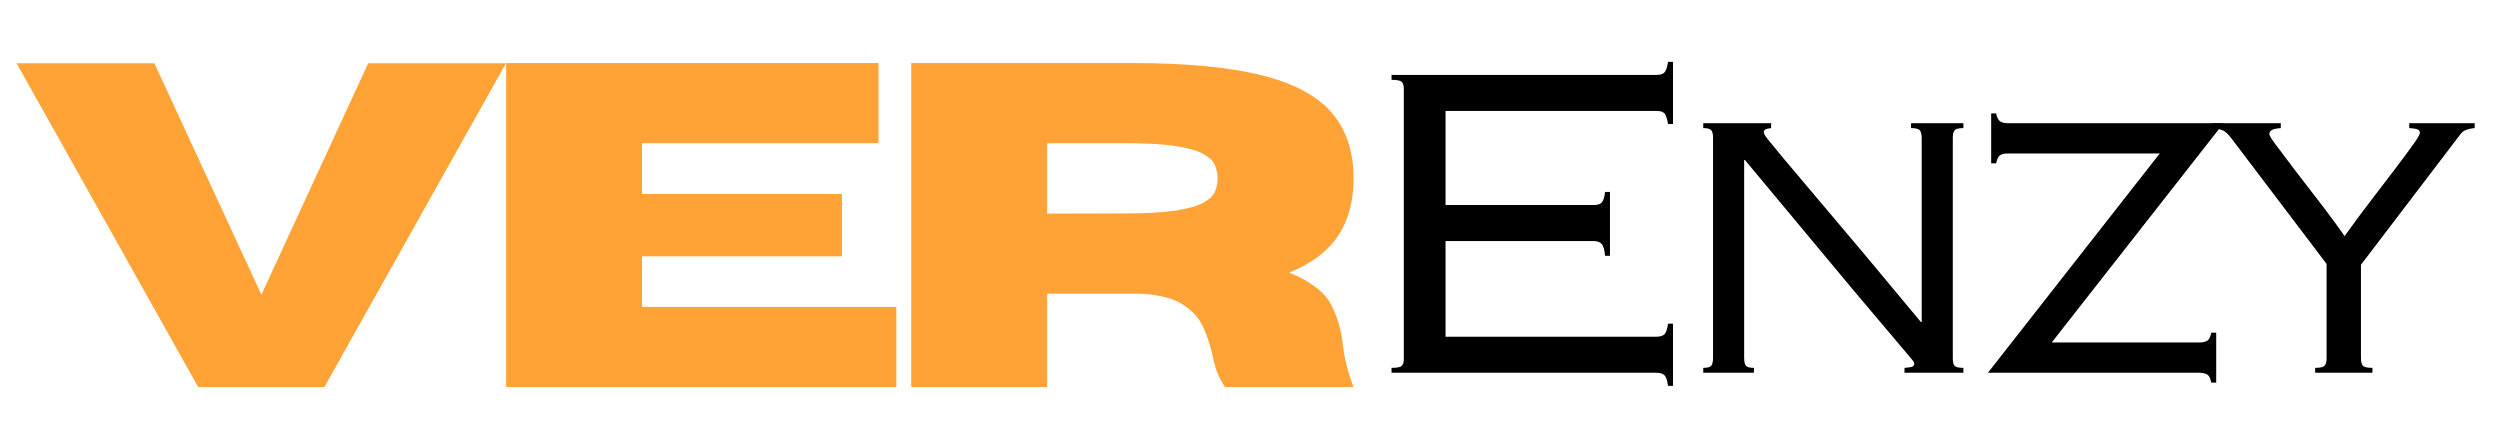
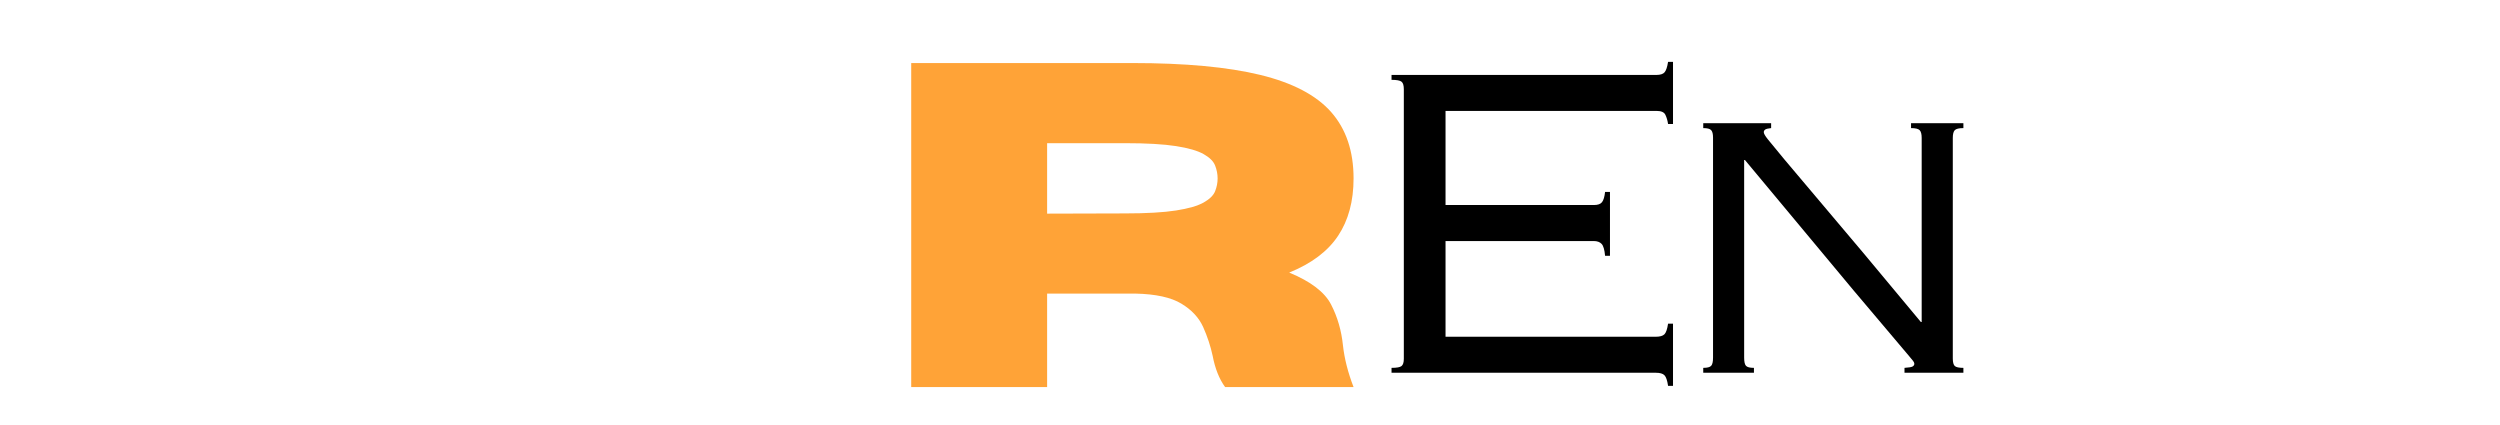
<svg xmlns="http://www.w3.org/2000/svg" width="1170" zoomAndPan="magnify" viewBox="0 0 877.5 149.25" height="199" preserveAspectRatio="xMidYMid meet" version="1.2">
  <defs />
  <g id="deb8e3b8e2">
    <g style="fill:#ffa337;fill-opacity:1;">
      <g transform="translate(4.642, 135.863)">
-         <path style="stroke:none" d="M 109.219 0 L 64.922 0 L 1.188 -113.656 L 49.531 -113.656 L 87.109 -32.422 L 124.594 -113.656 L 172.953 -113.656 Z M 109.219 0 " />
-       </g>
+         </g>
    </g>
    <g style="fill:#ffa337;fill-opacity:1;">
      <g transform="translate(164.97, 135.863)">
-         <path style="stroke:none" d="M 149.641 0 L 12.688 0 L 12.688 -113.734 L 143.391 -113.734 L 143.391 -85.609 L 60.391 -85.609 L 60.391 -67.766 L 130.547 -67.766 L 130.547 -45.891 L 60.391 -45.891 L 60.391 -28.141 L 149.641 -28.141 Z M 149.641 0 " />
-       </g>
+         </g>
    </g>
    <g style="fill:#ffa337;fill-opacity:1;">
      <g transform="translate(307.149, 135.863)">
        <path style="stroke:none" d="M 167.953 0 L 122.859 0 C 120.797 -2.852 119.344 -6.5 118.5 -10.938 C 117.758 -14.375 116.648 -17.742 115.172 -21.047 C 113.691 -24.348 111.141 -27.094 107.516 -29.281 C 103.898 -31.477 98.523 -32.656 91.391 -32.812 L 60.391 -32.812 L 60.391 0 L 12.688 0 L 12.688 -113.734 L 90.281 -113.734 C 108.82 -113.734 123.785 -112.348 135.172 -109.578 C 146.566 -106.805 154.879 -102.445 160.109 -96.5 C 165.336 -90.551 167.953 -82.797 167.953 -73.234 C 167.953 -65.254 166.141 -58.539 162.516 -53.094 C 158.898 -47.656 153.18 -43.352 145.359 -40.188 C 152.922 -37.07 157.82 -33.332 160.062 -28.969 C 162.312 -24.613 163.703 -19.816 164.234 -14.578 C 164.754 -9.93 165.992 -5.07 167.953 0 Z M 60.391 -60.875 L 87.656 -60.953 C 95.27 -60.953 101.27 -61.297 105.656 -61.984 C 110.039 -62.672 113.273 -63.609 115.359 -64.797 C 117.453 -65.984 118.785 -67.301 119.359 -68.75 C 119.941 -70.207 120.234 -71.703 120.234 -73.234 C 120.234 -74.766 119.941 -76.27 119.359 -77.75 C 118.785 -79.227 117.453 -80.562 115.359 -81.75 C 113.273 -82.945 110.039 -83.891 105.656 -84.578 C 101.27 -85.266 95.27 -85.609 87.656 -85.609 L 60.391 -85.609 Z M 60.391 -60.875 " />
      </g>
    </g>
    <g style="fill:#000000;fill-opacity:1;">
      <g transform="translate(476.367, 130.837)">
        <path style="stroke:none" d="M 110.859 -109.125 L 110.859 -87.312 L 109.125 -87.312 C 108.938 -88.551 108.625 -89.625 108.188 -90.531 C 107.758 -91.445 106.734 -91.906 105.109 -91.906 L 31.016 -91.906 L 31.016 -58.875 L 83.141 -58.875 C 84.484 -58.875 85.414 -59.207 85.938 -59.875 C 86.469 -60.551 86.828 -61.75 87.016 -63.469 L 88.734 -63.469 L 88.734 -41.062 L 87.016 -41.062 C 86.828 -43.176 86.422 -44.566 85.797 -45.234 C 85.172 -45.898 84.238 -46.234 83 -46.234 L 31.016 -46.234 L 31.016 -12.641 L 104.828 -12.641 C 106.266 -12.641 107.27 -12.926 107.844 -13.5 C 108.414 -14.07 108.844 -15.316 109.125 -17.234 L 110.859 -17.234 L 110.859 4.594 L 109.125 4.594 C 108.844 2.676 108.414 1.43 107.844 0.859 C 107.27 0.285 106.266 0 104.828 0 L 12.062 0 L 12.062 -1.719 C 13.883 -1.719 15.055 -1.93 15.578 -2.359 C 16.109 -2.797 16.375 -3.633 16.375 -4.875 L 16.375 -99.516 C 16.375 -100.848 16.109 -101.727 15.578 -102.156 C 15.055 -102.594 13.883 -102.812 12.062 -102.812 L 12.062 -104.531 L 104.969 -104.531 C 106.406 -104.531 107.383 -104.844 107.906 -105.469 C 108.438 -106.094 108.844 -107.312 109.125 -109.125 Z M 110.859 -109.125 " />
      </g>
    </g>
    <g style="fill:#000000;fill-opacity:1;">
      <g transform="translate(583.76, 130.837)">
        <path style="stroke:none" d="M 37.906 -87.594 L 37.906 -85.875 C 36.852 -85.77 36.16 -85.598 35.828 -85.359 C 35.492 -85.117 35.328 -84.812 35.328 -84.438 C 35.328 -83.957 35.805 -83.117 36.766 -81.922 C 37.723 -80.723 39.633 -78.398 42.5 -74.953 L 70.5 -41.781 L 90.469 -17.812 L 90.75 -17.812 L 90.75 -82.422 C 90.75 -83.766 90.508 -84.676 90.031 -85.156 C 89.551 -85.633 88.547 -85.875 87.016 -85.875 L 87.016 -87.594 L 105.391 -87.594 L 105.391 -85.875 C 103.859 -85.875 102.852 -85.633 102.375 -85.156 C 101.906 -84.676 101.672 -83.766 101.672 -82.422 L 101.672 -5.031 C 101.672 -3.688 101.906 -2.797 102.375 -2.359 C 102.852 -1.93 103.859 -1.719 105.391 -1.719 L 105.391 0 L 84.719 0 L 84.719 -1.719 C 86.25 -1.812 87.207 -1.977 87.594 -2.219 C 87.977 -2.457 88.172 -2.77 88.172 -3.156 C 88.172 -3.445 88.023 -3.781 87.734 -4.156 C 87.453 -4.539 86.973 -5.117 86.297 -5.891 L 66.766 -29 L 28.719 -74.672 L 28.438 -74.672 L 28.438 -5.312 C 28.438 -3.875 28.648 -2.914 29.078 -2.438 C 29.504 -1.957 30.438 -1.719 31.875 -1.719 L 31.875 0 L 14.078 0 L 14.078 -1.719 C 15.504 -1.719 16.43 -1.957 16.859 -2.438 C 17.297 -2.914 17.516 -3.875 17.516 -5.312 L 17.516 -82.562 C 17.516 -83.812 17.297 -84.676 16.859 -85.156 C 16.43 -85.633 15.504 -85.875 14.078 -85.875 L 14.078 -87.594 Z M 37.906 -87.594 " />
      </g>
    </g>
    <g style="fill:#000000;fill-opacity:1;">
      <g transform="translate(691.153, 130.837)">
-         <path style="stroke:none" d="M 7.75 -91.031 L 9.484 -91.031 C 9.766 -89.602 10.238 -88.672 10.906 -88.234 C 11.582 -87.805 12.445 -87.594 13.5 -87.594 L 89.312 -87.594 L 29 -10.625 L 80.844 -10.625 C 81.895 -10.625 82.781 -10.816 83.5 -11.203 C 84.219 -11.586 84.719 -12.547 85 -14.078 L 86.734 -14.078 L 86.734 3.453 L 85 3.453 C 84.719 1.922 84.219 0.961 83.5 0.578 C 82.781 0.191 81.895 0 80.844 0 L 6.609 0 L 66.922 -76.969 L 13.5 -76.969 C 12.25 -76.969 11.336 -76.727 10.766 -76.25 C 10.191 -75.77 9.766 -74.859 9.484 -73.516 L 7.75 -73.516 Z M 7.75 -91.031 " />
-       </g>
+         </g>
    </g>
    <g style="fill:#000000;fill-opacity:1;">
      <g transform="translate(774.712, 130.837)">
-         <path style="stroke:none" d="M 25.844 -85.875 C 24.219 -85.77 23.141 -85.523 22.609 -85.141 C 22.086 -84.766 21.828 -84.336 21.828 -83.859 C 21.828 -83.285 22.613 -81.969 24.188 -79.906 C 25.77 -77.852 27.953 -74.957 30.734 -71.219 C 34.754 -66.051 38.195 -61.578 41.062 -57.797 C 43.938 -54.016 46.332 -50.734 48.25 -47.953 C 51.312 -52.266 54.301 -56.312 57.219 -60.094 C 60.145 -63.875 63.086 -67.727 66.047 -71.656 C 69.016 -75.582 71.191 -78.523 72.578 -80.484 C 73.973 -82.441 74.672 -83.711 74.672 -84.297 C 74.672 -84.672 74.477 -85 74.094 -85.281 C 73.707 -85.57 72.656 -85.77 70.938 -85.875 L 70.938 -87.594 L 93.906 -87.594 L 93.906 -85.875 C 91.414 -85.676 89.742 -84.957 88.891 -83.719 L 53.984 -37.906 L 53.984 -5.312 C 53.984 -3.969 54.195 -3.031 54.625 -2.5 C 55.062 -1.977 56.191 -1.719 58.016 -1.719 L 58.016 0 L 37.906 0 L 37.906 -1.719 C 39.633 -1.719 40.734 -1.957 41.203 -2.438 C 41.68 -2.914 41.922 -3.875 41.922 -5.312 L 41.922 -38.203 L 8.609 -82.141 C 7.461 -83.672 6.484 -84.625 5.672 -85 C 4.859 -85.383 3.539 -85.676 1.719 -85.875 L 1.719 -87.594 L 25.844 -87.594 Z M 25.844 -85.875 " />
-       </g>
+         </g>
    </g>
  </g>
</svg>